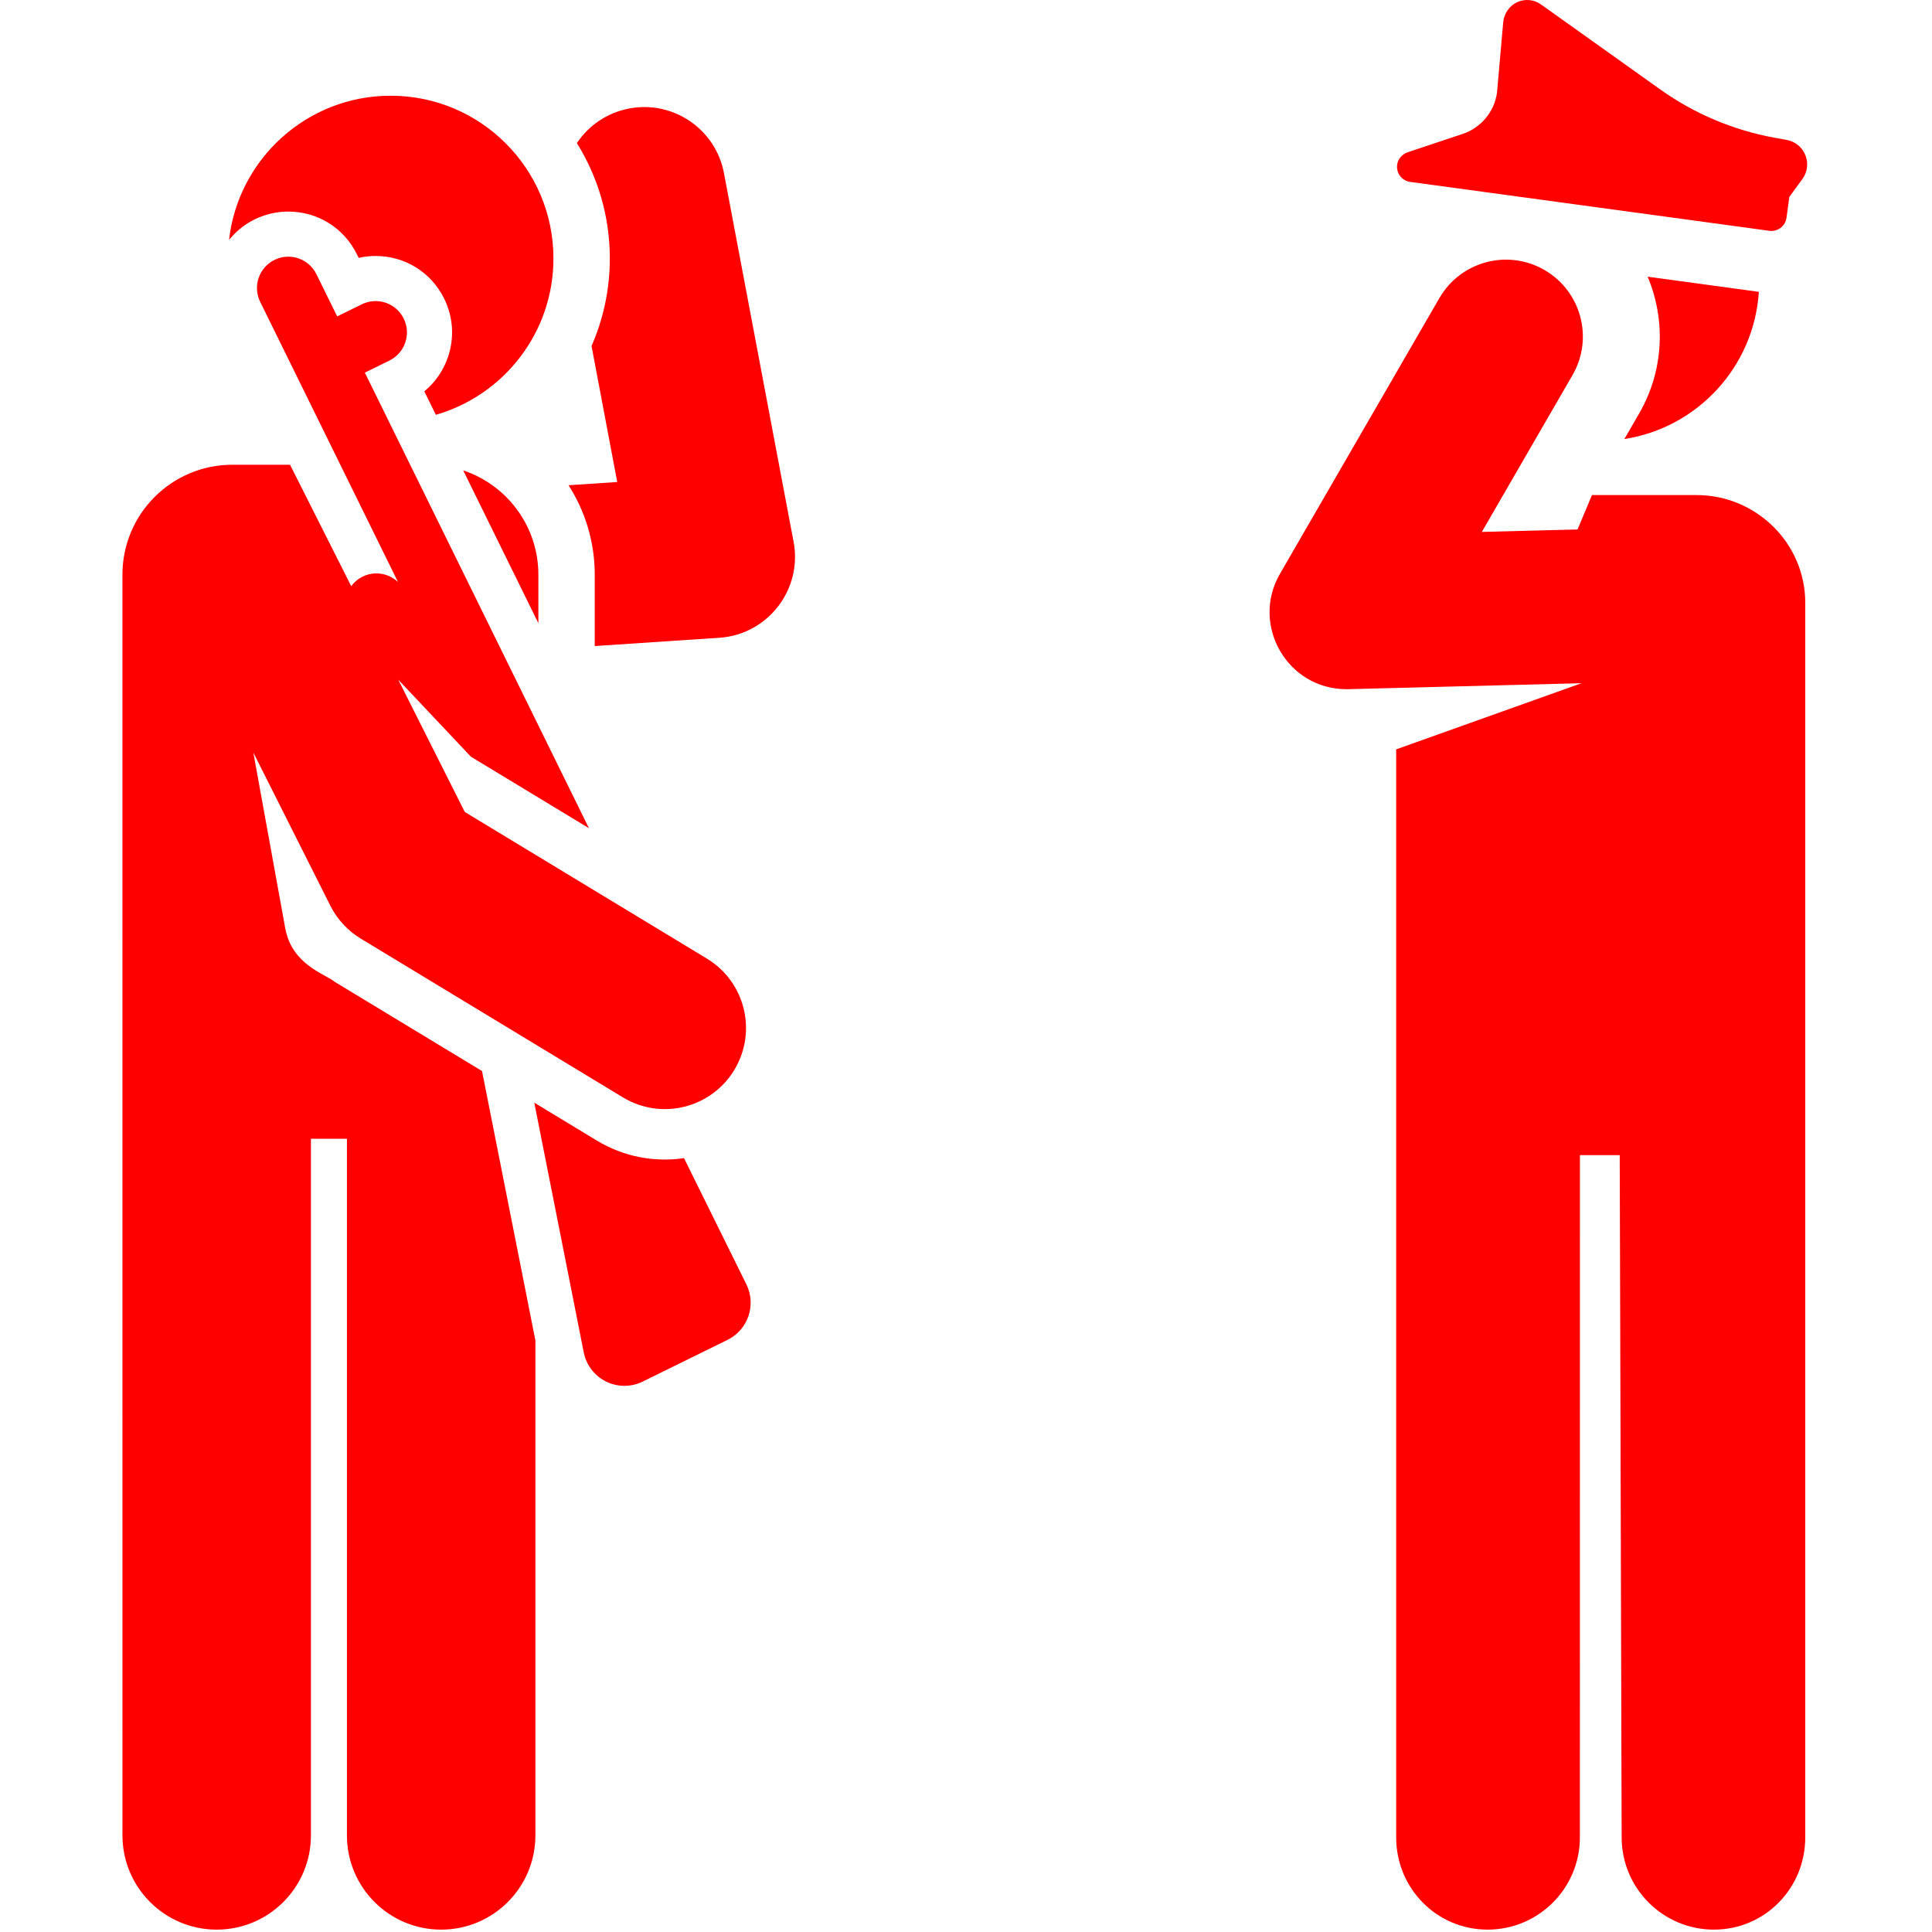
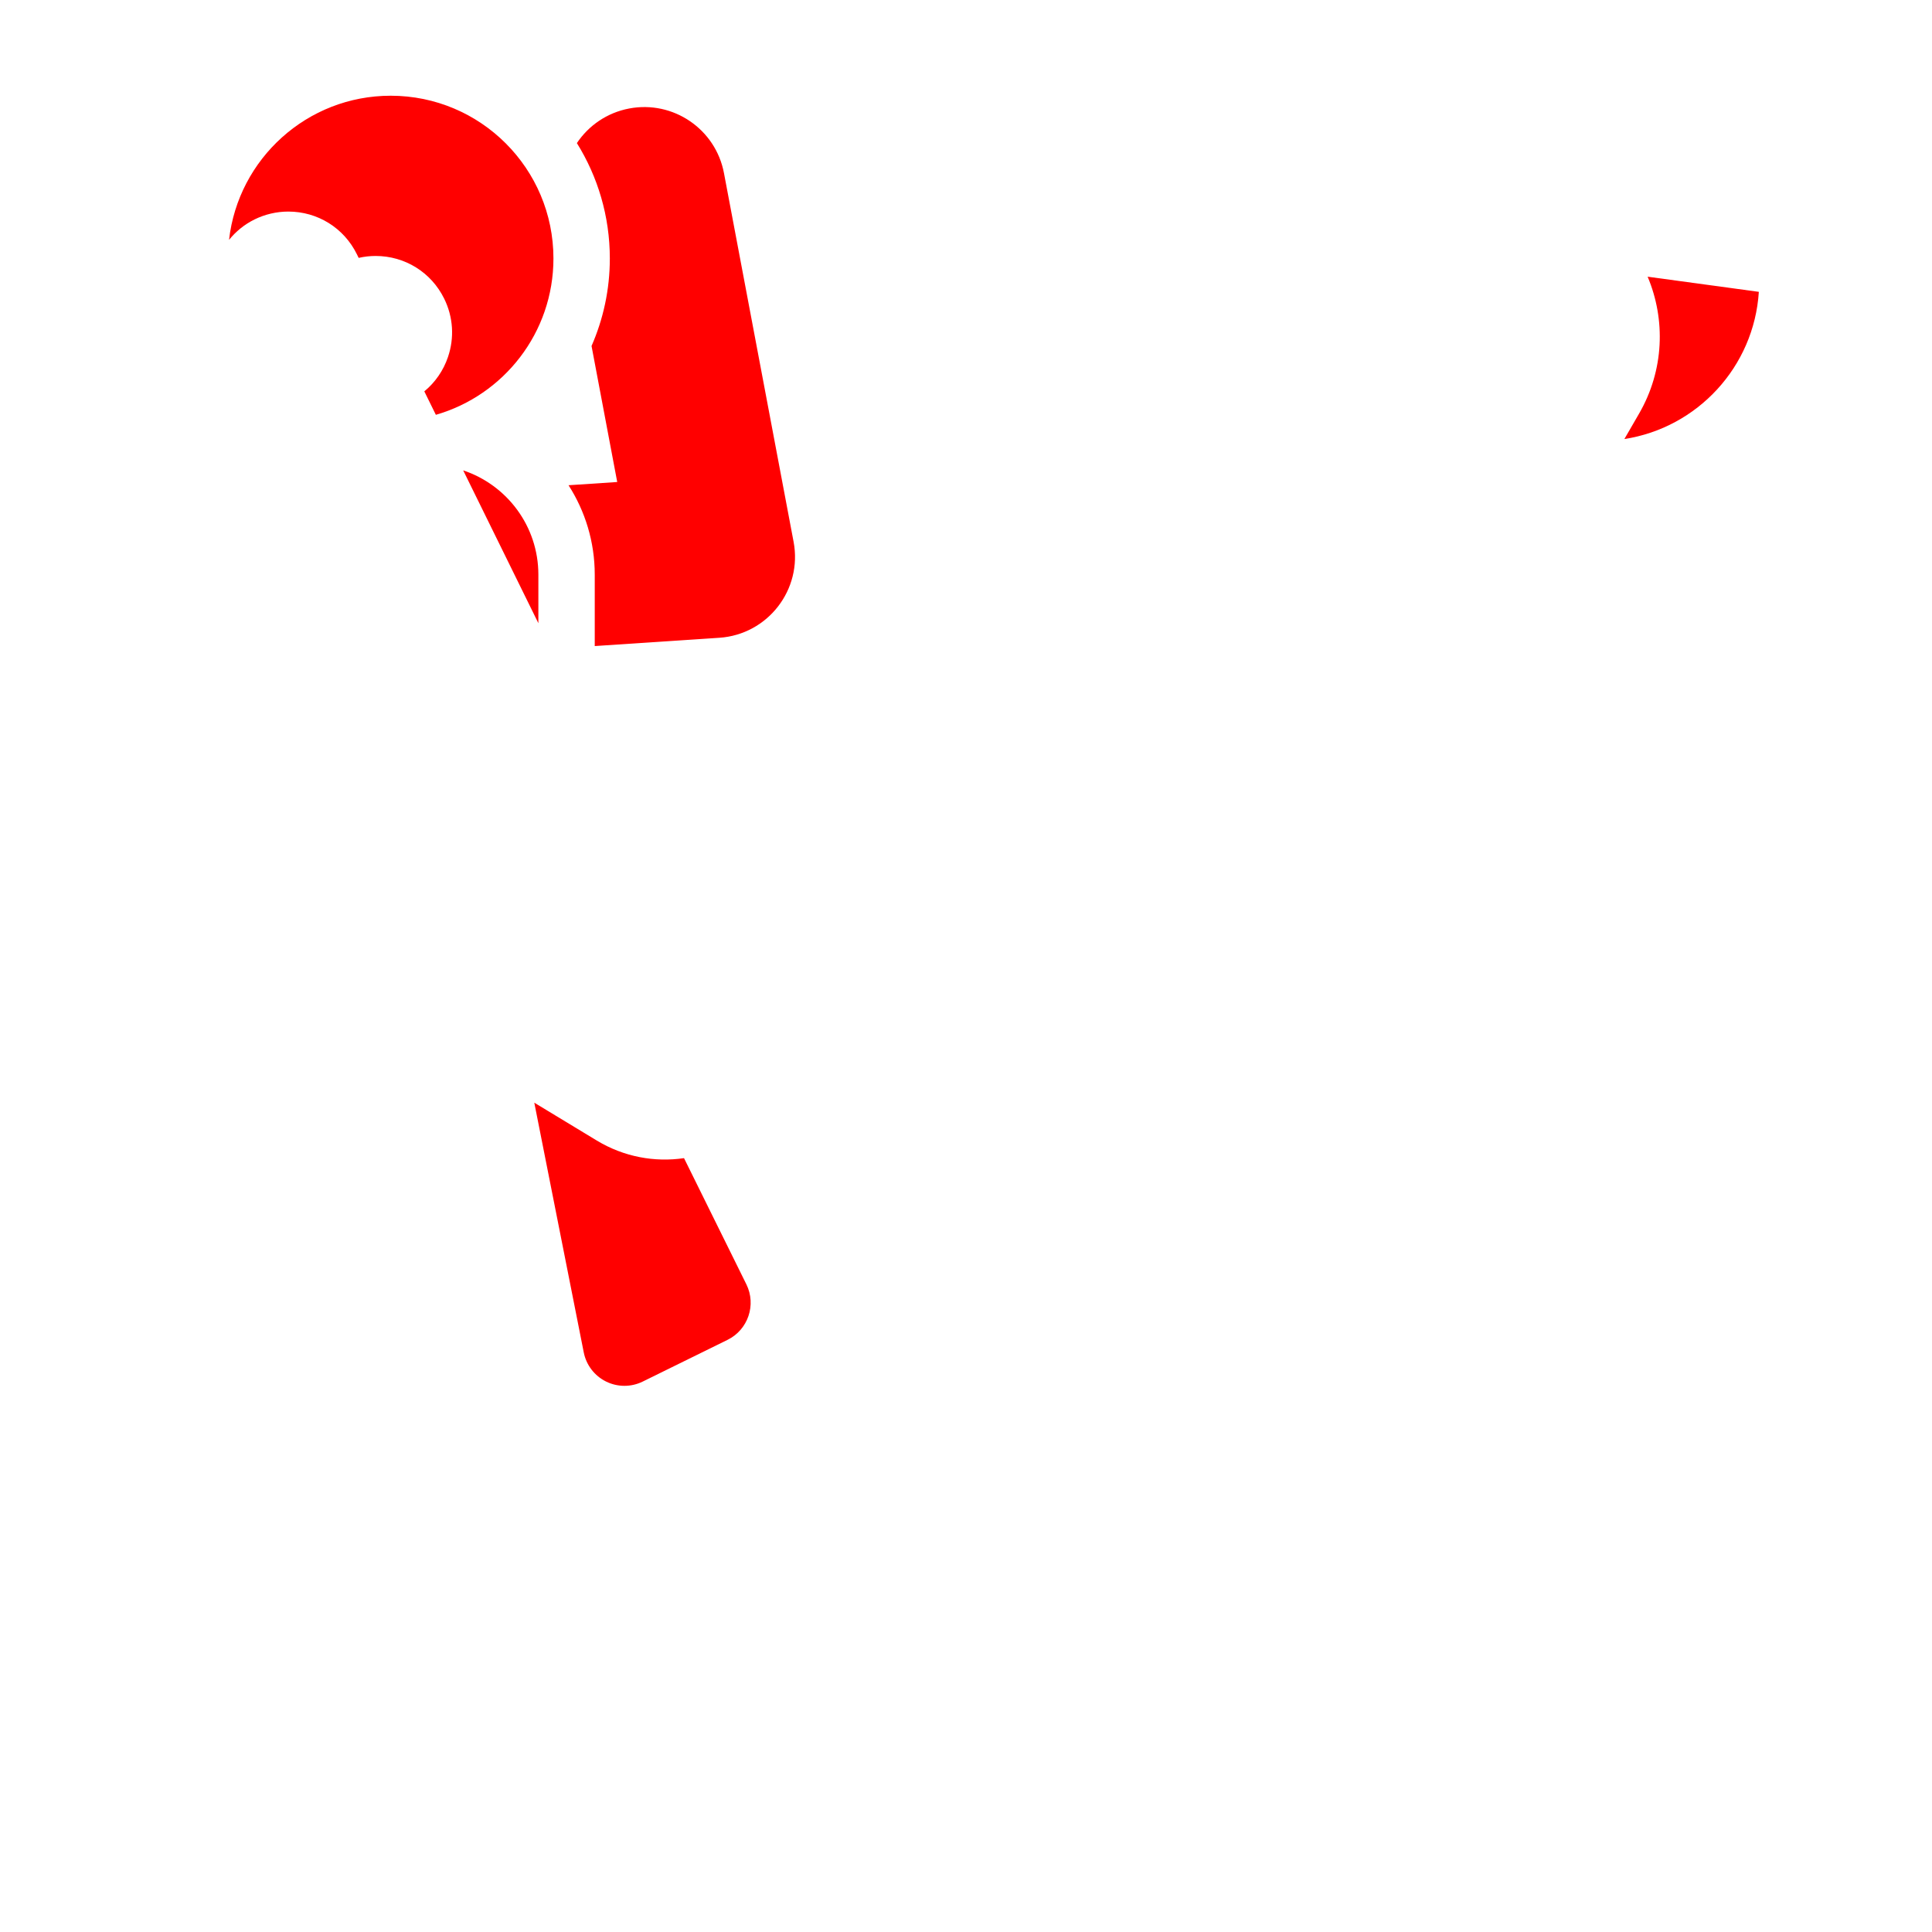
<svg xmlns="http://www.w3.org/2000/svg" width="514" height="514" viewBox="0 0 514 514" fill="none">
  <g clip-path="url(#clip0_239_41)">
-     <path d="M451.389 131.714H423.535L419.703 140.86L394.237 141.513L418.367 99.781C424.023 90 420.679 77.486 410.897 71.829C401.117 66.173 388.601 69.517 382.945 79.299L340.526 152.66C332.67 166.248 342.454 183.359 358.235 183.359C358.41 183.359 358.586 183.357 358.761 183.352L420.75 181.763L371.448 199.364V488.815C371.447 502.374 382.211 513.366 395.77 513.367H395.772C409.33 513.367 420.321 502.376 420.322 488.819L420.335 307.315H430.923C430.923 307.338 430.921 307.361 430.921 307.384L431.434 488.886C431.473 502.422 442.456 513.367 455.983 513.367H456.054C469.613 513.328 480.321 502.306 480.283 488.747V160.357C480.284 144.538 467.209 131.714 451.389 131.714Z" fill="#FF0000" />
    <path d="M432.156 116.805C451.591 113.801 466.658 97.598 467.931 77.643L438.345 73.614C443.157 85.025 442.755 98.474 436.079 110.021L432.156 116.805Z" fill="#FF0000" />
-     <path d="M375.174 48.392C405.03 52.457 440.405 57.274 470.729 61.403C470.915 61.428 471.099 61.441 471.281 61.441C473.277 61.441 475.016 59.967 475.292 57.934L476.05 52.366L479.509 47.645C482.392 43.71 480.166 38.114 475.367 37.236L472.035 36.626C461.106 34.625 450.751 30.245 441.704 23.797L409.986 1.191C406.065 -1.603 400.378 0.716 399.904 6.1L398.275 24.61C397.579 29.718 394.041 33.988 389.151 35.62L374.585 40.482C373.065 40.989 371.88 42.291 371.696 43.883C371.434 46.147 373.025 48.1 375.174 48.392Z" fill="#FF0000" />
    <path d="M192.61 46.061C190.4 34.351 179.112 26.651 167.403 28.862C161.479 29.981 156.584 33.424 153.476 38.068C159.025 46.99 162.242 57.506 162.242 68.764C162.242 77.039 160.498 84.91 157.376 92.047L164.209 128.233L151.257 129.094C155.663 135.971 158.23 144.134 158.23 152.89V171.881L191.361 169.678C204.267 168.82 213.533 156.858 211.132 144.144L192.61 46.061Z" fill="#FF0000" />
    <path d="M123.231 125.143L143.231 165.802V152.89C143.231 139.97 134.85 129.014 123.231 125.143Z" fill="#FF0000" />
    <path d="M67.727 58.377C70.507 57.01 73.608 56.287 76.697 56.287C84.509 56.287 91.503 60.641 94.95 67.649L95.422 68.609C96.9 68.272 98.413 68.099 99.924 68.099C107.736 68.099 114.73 72.453 118.177 79.461C120.575 84.335 120.931 89.851 119.179 94.993C117.945 98.615 115.77 101.746 112.888 104.119L115.958 110.361C134.023 105.152 147.241 88.508 147.241 68.765C147.241 44.852 127.856 25.467 103.943 25.467C81.705 25.467 63.393 42.235 60.935 63.815C62.732 61.599 65.004 59.716 67.727 58.377Z" fill="#FF0000" />
-     <path d="M89.034 261.201C86.279 258.985 77.694 256.656 75.894 246.985L67.399 200.21L87.886 240.955C89.708 244.58 92.516 247.618 95.987 249.719L165.716 291.946C175.931 298.132 189.191 294.838 195.35 284.666C201.523 274.472 198.264 261.205 188.07 255.032L123.652 216.022L105.955 180.826L125.293 201.325L156.679 220.332L97.065 99.136L103.61 95.917C107.741 93.885 109.442 88.889 107.41 84.758C105.388 80.648 100.402 78.916 96.251 80.958L89.706 84.177L84.181 72.946C82.159 68.836 77.173 67.104 73.022 69.146C68.891 71.178 67.19 76.174 69.222 80.305L105.892 154.855C103.409 152.493 99.664 151.837 96.471 153.407C95.228 154.018 94.211 154.901 93.443 155.944C93.318 155.695 93.239 155.539 93.191 155.444C93.191 155.444 93.19 155.442 93.187 155.436L93.188 155.438C93.187 155.436 93.185 155.433 93.184 155.431L93.185 155.434C93.18 155.423 93.169 155.402 93.152 155.369C93.154 155.372 93.155 155.376 93.157 155.379C93.107 155.28 93.121 155.308 93.144 155.354C92.82 154.712 90.472 150.051 77.164 123.643H61.822C45.668 123.643 32.573 136.738 32.573 152.892C32.573 152.892 32.583 476.763 32.583 488.3C32.583 502.146 43.807 513.369 57.652 513.369C71.497 513.369 82.721 502.145 82.721 488.3C82.721 476.76 82.721 313.507 82.721 302.959H92.302V488.3C92.302 502.146 103.526 513.369 117.371 513.369C131.216 513.369 142.44 502.145 142.44 488.3V356.614L128.243 284.946L89.034 261.201Z" fill="#FF0000" />
    <path d="M93.147 155.353C93.15 155.358 93.152 155.363 93.154 155.368C93.152 155.362 93.15 155.357 93.147 155.353Z" fill="#FF0000" />
    <path d="M181.979 308.118C174.208 309.264 166.007 307.814 158.763 303.428L142.145 293.365L155.307 359.809C155.973 363.171 158.165 366.033 161.238 367.552C162.778 368.313 164.451 368.694 166.124 368.694C167.79 368.694 169.457 368.317 170.991 367.562L193.549 356.466C199.014 353.778 201.265 347.169 198.577 341.704L181.979 308.118Z" fill="#FF0000" />
  </g>
  <defs>
    <clipPath id="clip0_239_41">
      <rect width="513.367" height="513.367" fill="white" />
    </clipPath>
  </defs>
</svg>